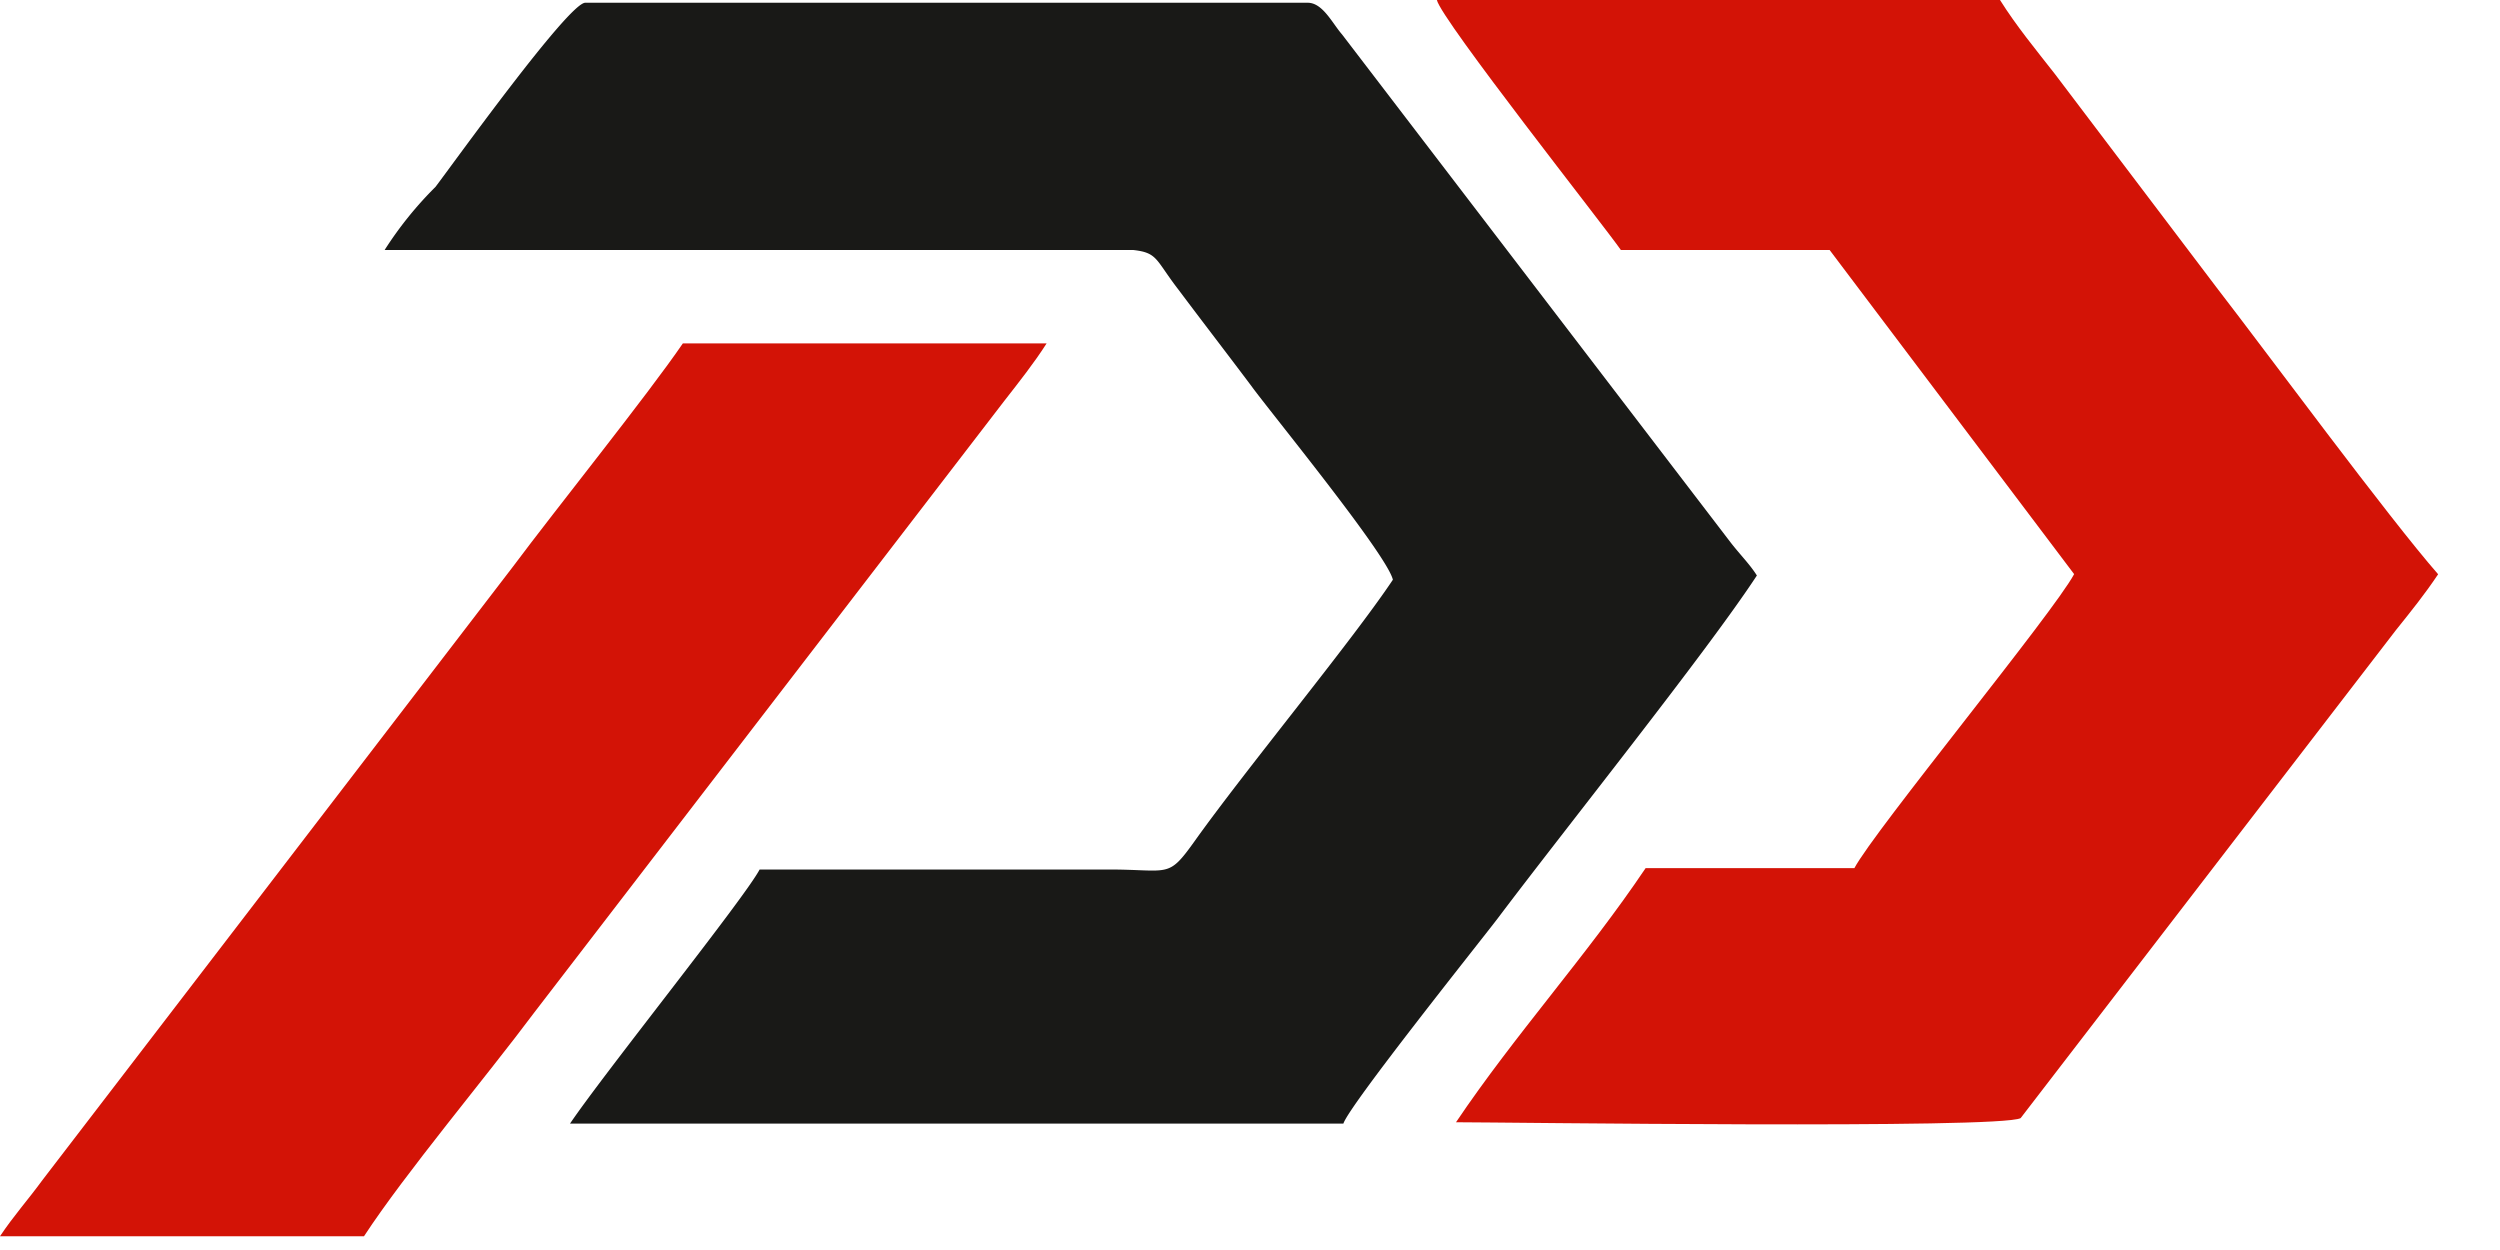
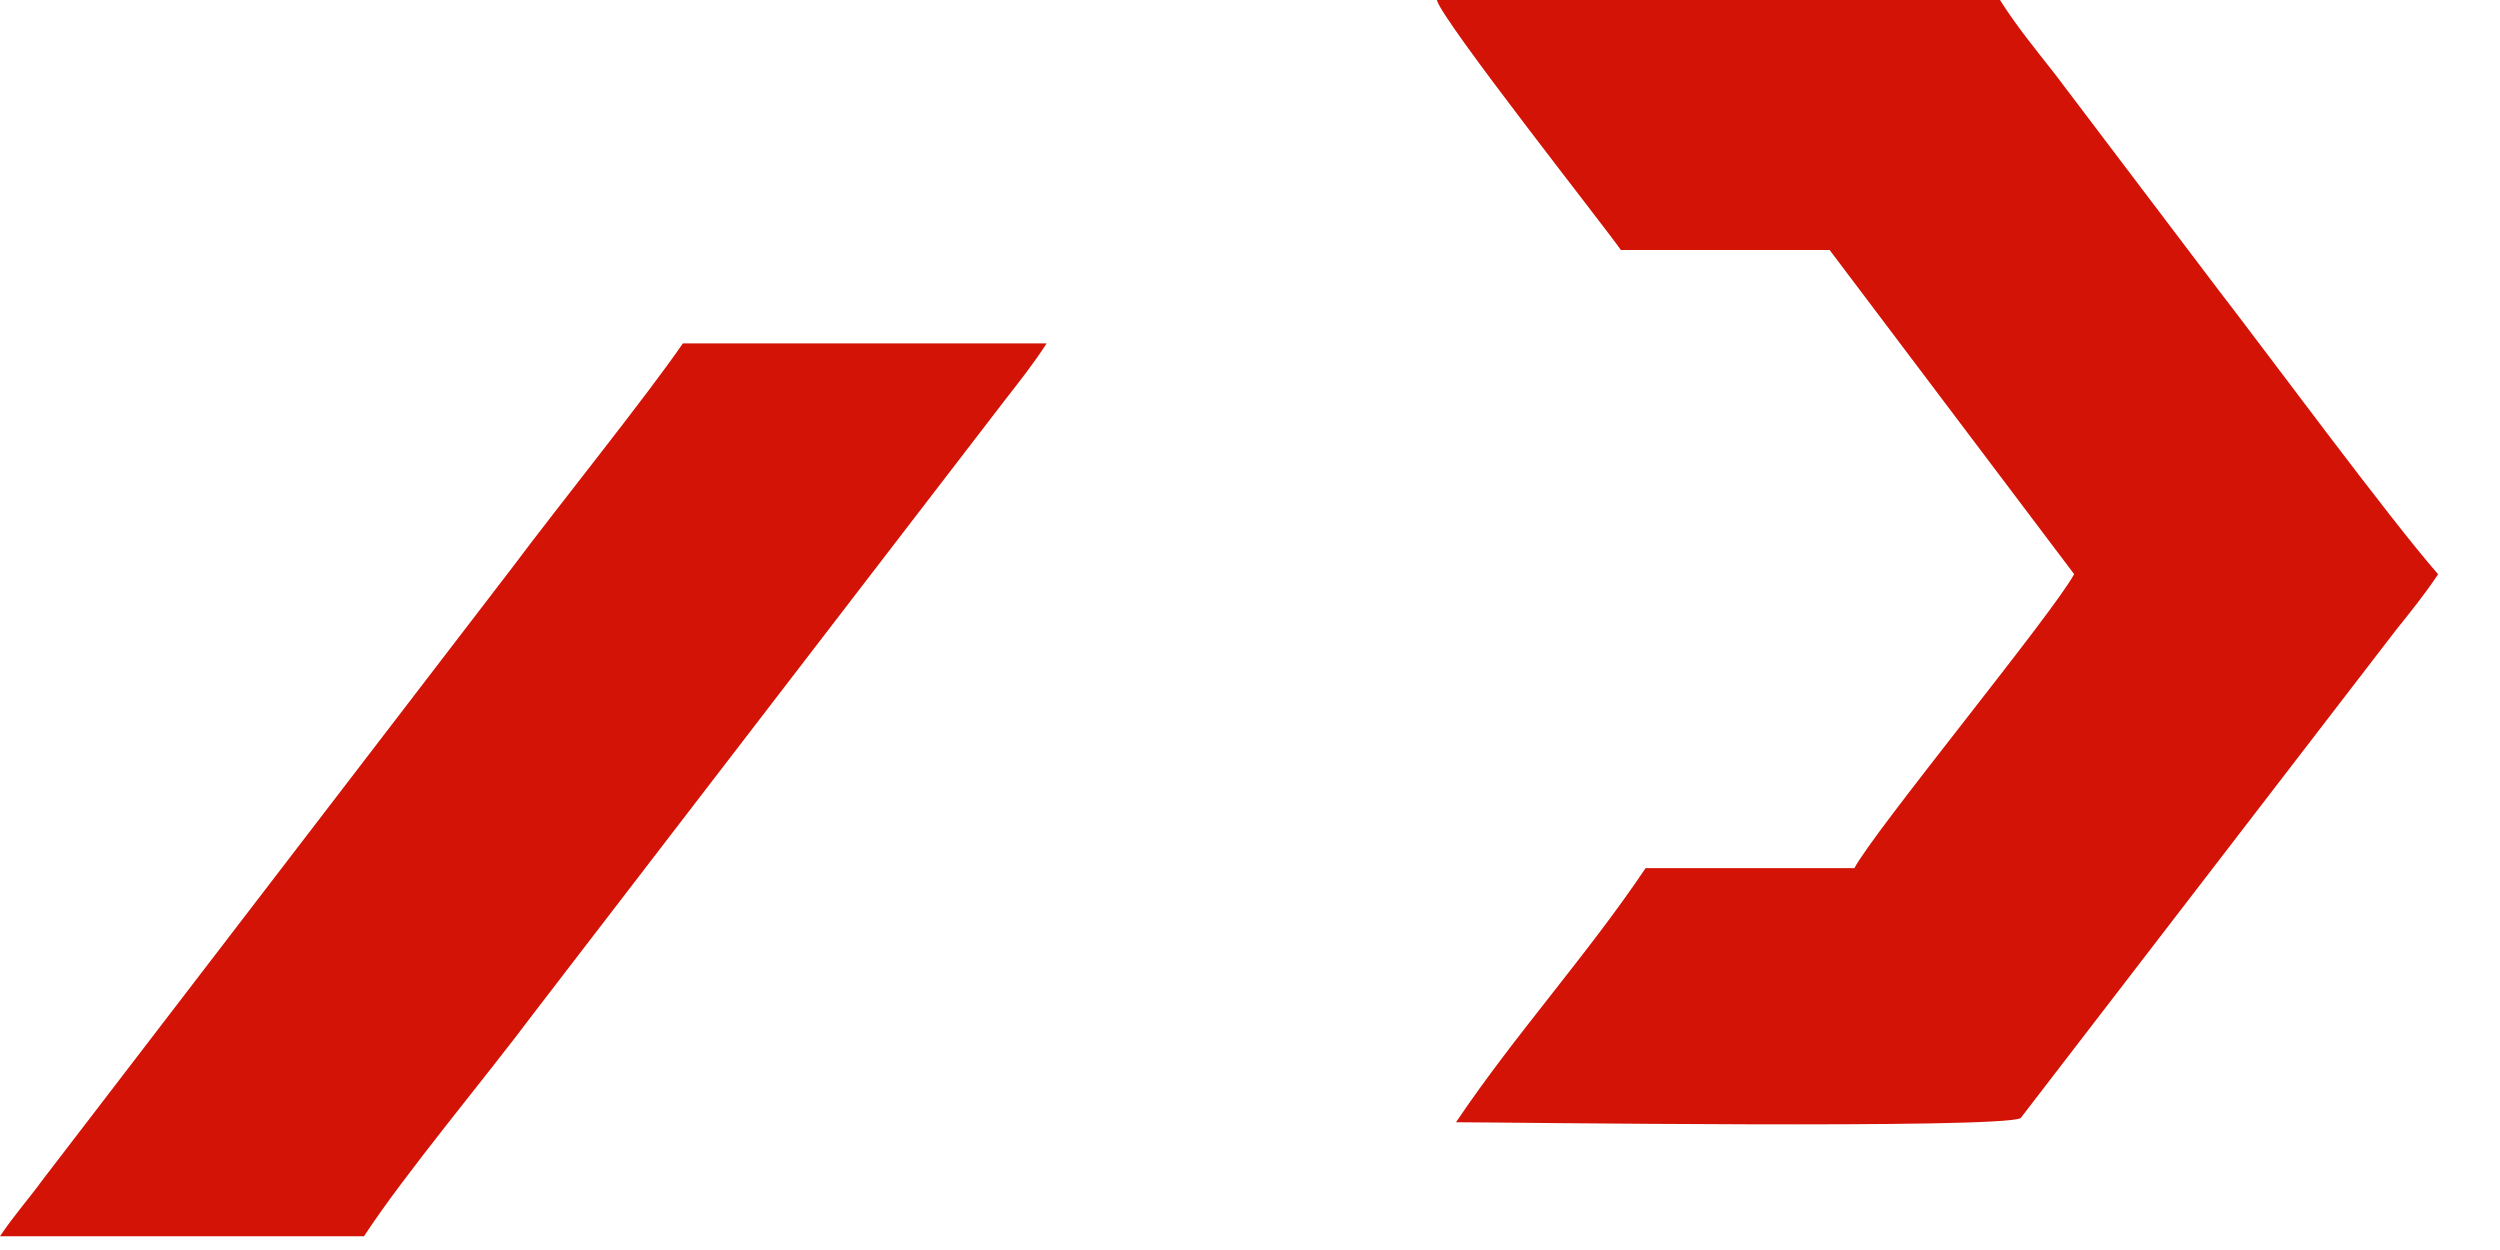
<svg xmlns="http://www.w3.org/2000/svg" width="20" height="10" viewBox="0 0 20 10">
  <g id="Artboard" fill="none" fill-rule="evenodd" stroke="none" stroke-width="1">
    <g id="Group">
-       <path id="Shape" fill="#191917" d="M3.077 2h5.989c.198.022.176.077.363.319.197.263.384.505.582.769.143.198 1.088 1.352 1.132 1.55-.33.494-1.176 1.516-1.583 2.087-.22.308-.197.231-.692.231H6.077c-.121.23-1.242 1.626-1.517 2.033h6.187c.044-.143 1.088-1.45 1.231-1.637.538-.715 1.681-2.143 2.077-2.748-.055-.088-.132-.164-.209-.263L10.736.275c-.077-.088-.154-.253-.274-.253h-5.78c-.133 0-1.056 1.286-1.198 1.473A2.93 2.93 0 0 0 3.077 2" />
      <path id="Shape" fill="#D31306" d="M12.967 2h1.67l1.956 2.593c-.164.308-1.593 2.044-1.758 2.352h-1.67c-.473.703-1.044 1.33-1.517 2.033.374 0 4.352.055 4.517-.033l3-3.901c.132-.165.23-.286.34-.45-.395-.451-1.384-1.792-1.758-2.275L16.44.593C16.286.396 16.132.21 16 0h-4.505c.032.154 1.351 1.824 1.472 2M0 9.89h2.912c.33-.505.978-1.275 1.363-1.791l3.758-4.89c.12-.154.242-.308.34-.462h-2.91c-.286.418-1.011 1.319-1.363 1.791L.34 9.44c-.12.164-.23.285-.34.45" />
    </g>
  </g>
</svg>